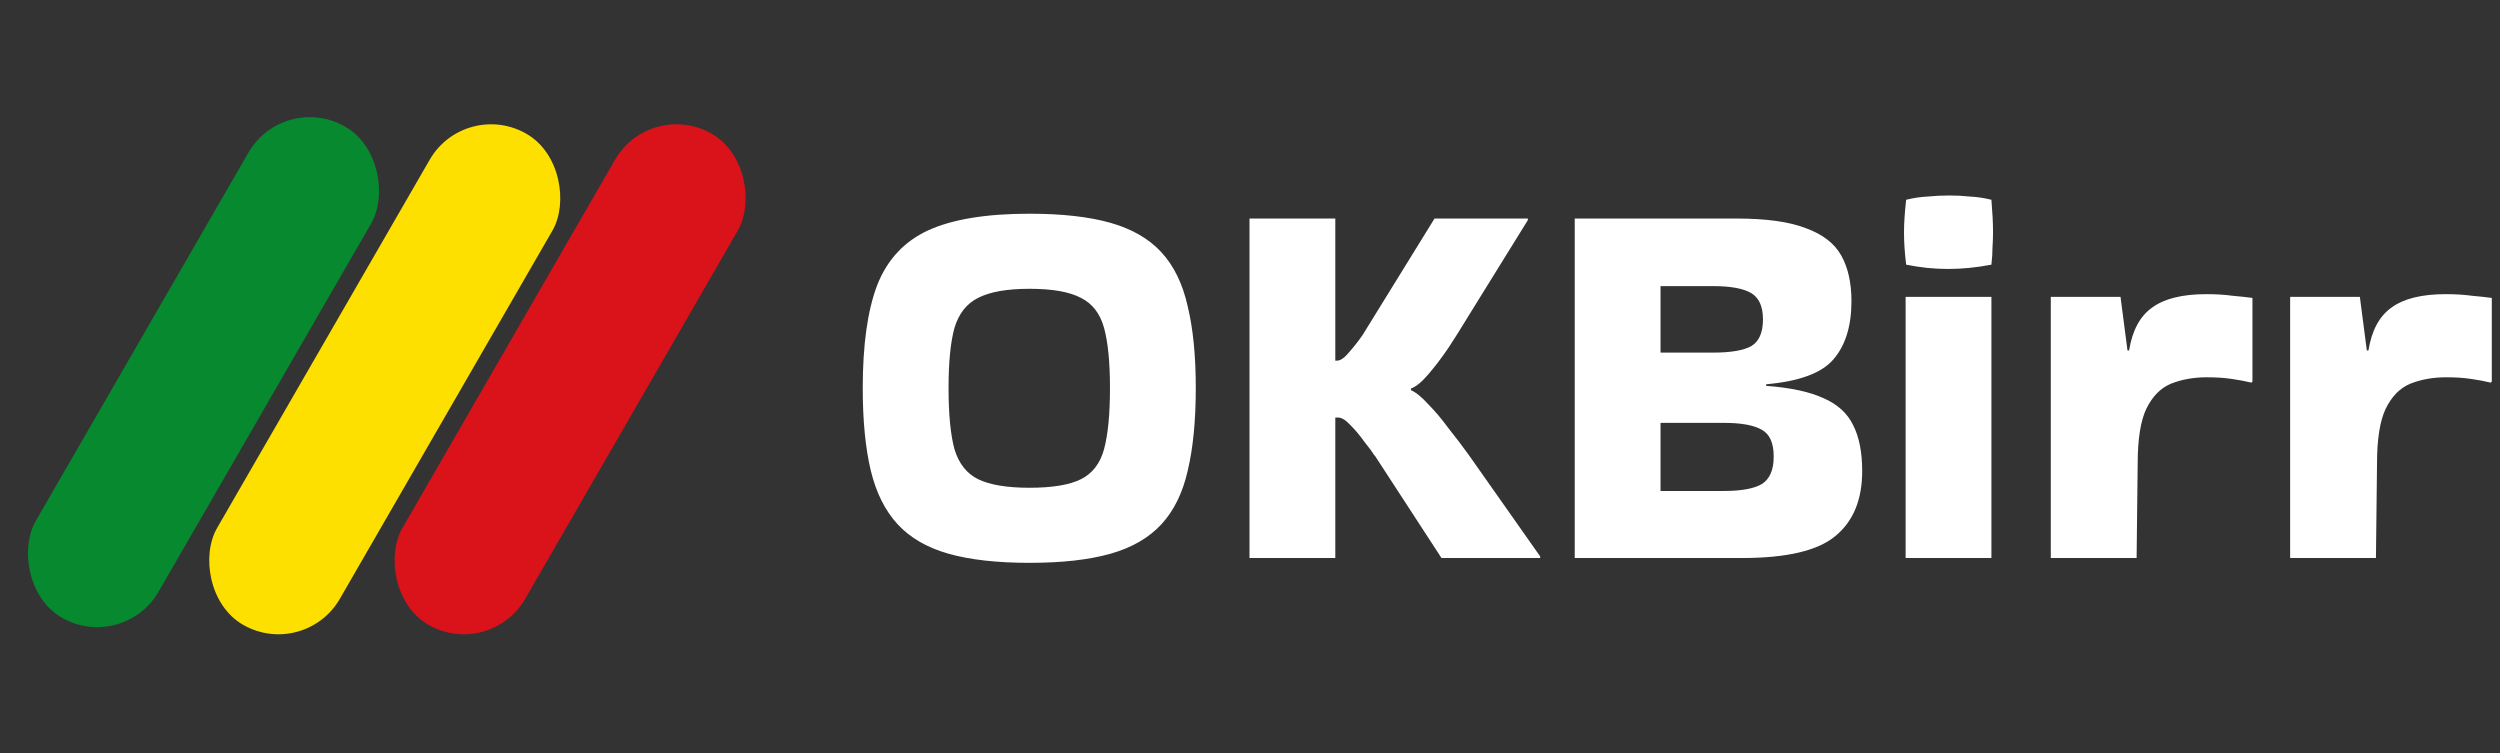
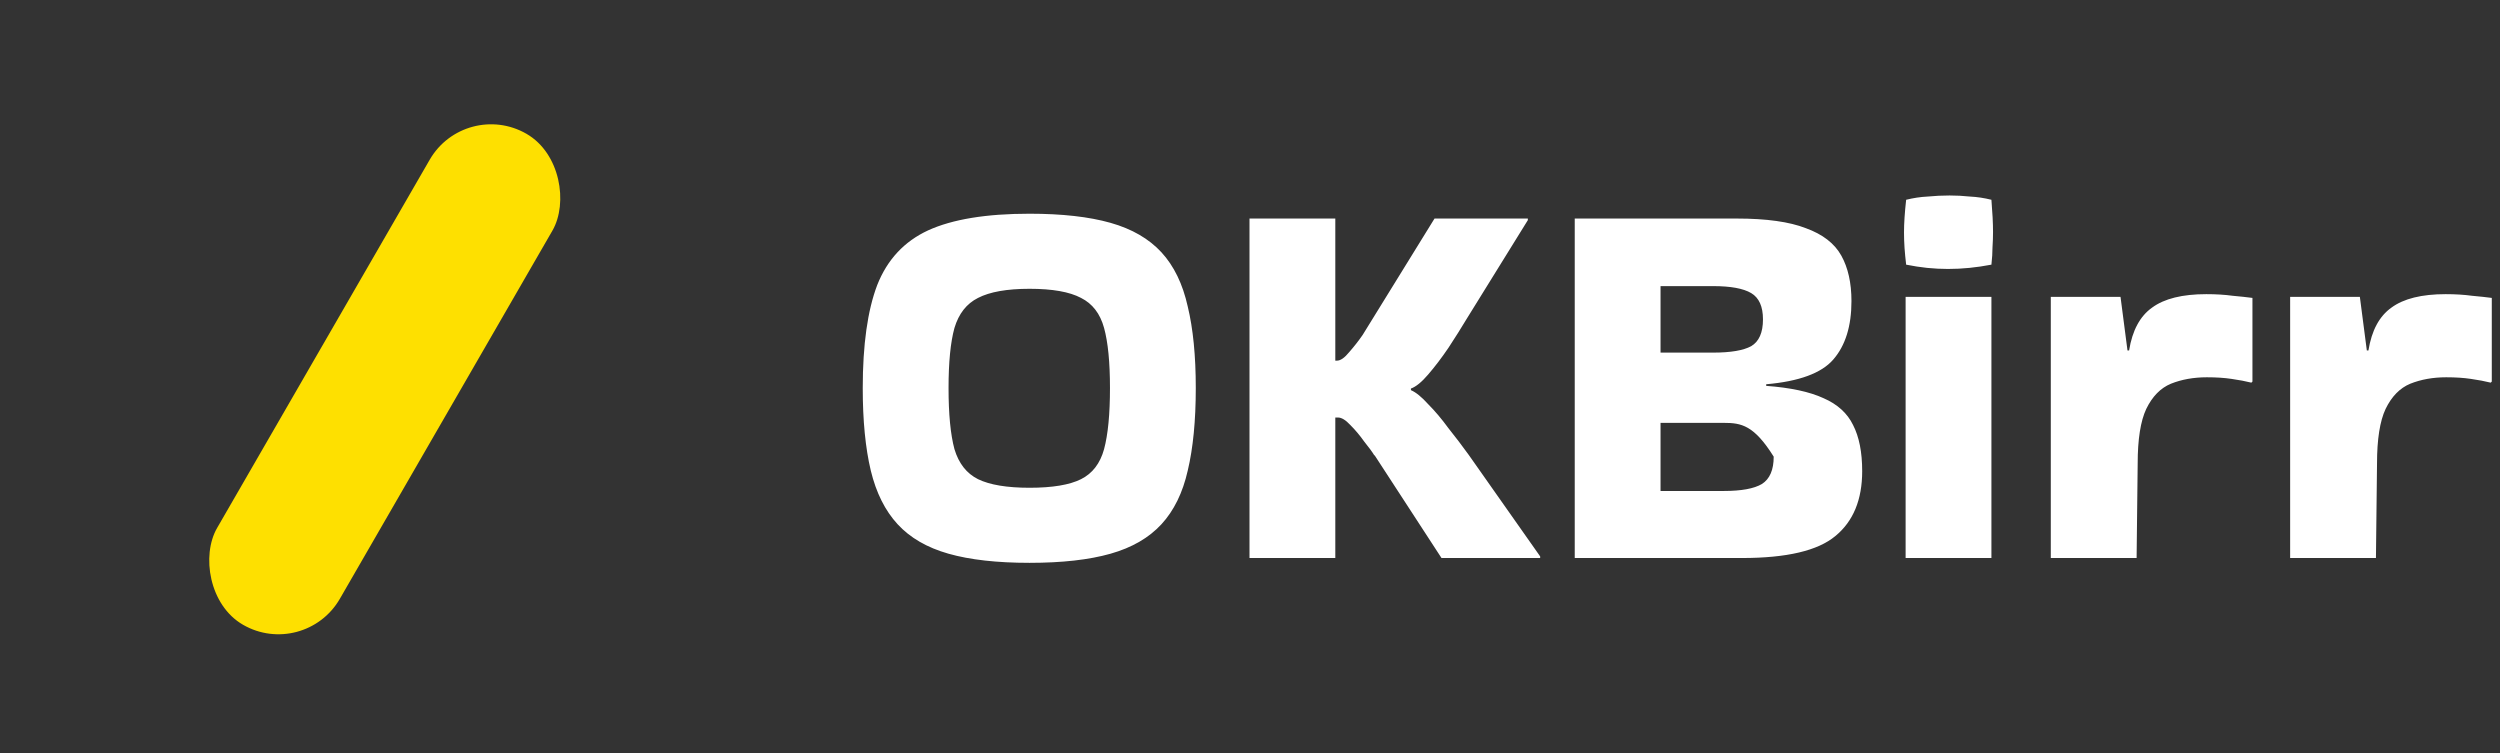
<svg xmlns="http://www.w3.org/2000/svg" width="813" height="245" viewBox="0 0 813 245" fill="none">
  <rect x="0" y="0" width="813" height="245" fill="#333333" stroke="none" />
-   <path d="M280.564 126.181C280.564 112.112 282.133 100.951 285.273 92.696C288.528 84.441 294.051 78.511 301.841 74.907C309.747 71.302 320.734 69.5 334.803 69.5C345.383 69.5 354.162 70.488 361.138 72.465C368.114 74.442 373.637 77.639 377.706 82.057C381.775 86.475 384.624 92.347 386.252 99.672C387.996 106.88 388.868 115.717 388.868 126.181C388.868 136.761 387.996 145.714 386.252 153.039C384.624 160.248 381.775 166.061 377.706 170.479C373.637 174.897 368.114 178.095 361.138 180.071C354.162 182.048 345.383 183.036 334.803 183.036C324.222 183.036 315.444 182.048 308.468 180.071C301.492 178.095 295.969 174.897 291.9 170.479C287.831 166.061 284.924 160.248 283.18 153.039C281.436 145.714 280.564 136.761 280.564 126.181ZM334.803 158.62C342.244 158.62 347.825 157.69 351.546 155.829C355.266 153.969 357.766 150.714 359.045 146.063C360.324 141.296 360.963 134.669 360.963 126.181C360.963 117.81 360.324 111.299 359.045 106.648C357.766 101.997 355.266 98.742 351.546 96.881C347.825 94.905 342.244 93.916 334.803 93.916C327.478 93.916 321.897 94.905 318.06 96.881C314.34 98.742 311.782 101.997 310.387 106.648C309.108 111.299 308.468 117.81 308.468 126.181C308.468 134.669 309.108 141.296 310.387 146.063C311.782 150.714 314.34 153.969 318.06 155.829C321.897 157.69 327.478 158.62 334.803 158.62ZM434.242 181.467H406.338V71.07H434.242V117.286C434.475 117.286 434.649 117.286 434.765 117.286C435.928 117.286 437.265 116.356 438.777 114.496C440.404 112.636 441.858 110.775 443.137 108.915L466.507 71.07H496.853V71.593L476.971 103.683C475.227 106.59 473.25 109.729 471.041 113.101C468.832 116.356 466.623 119.263 464.414 121.821C462.321 124.263 460.461 125.774 458.833 126.355V126.879C460.461 127.576 462.321 129.088 464.414 131.413C466.623 133.622 468.832 136.238 471.041 139.261C473.367 142.168 475.576 145.075 477.668 147.981L500.864 180.943V181.467H468.774L446.974 147.981V148.156C446.276 146.993 445.171 145.481 443.66 143.621C442.265 141.645 440.753 139.842 439.126 138.215C437.614 136.587 436.277 135.773 435.114 135.773C434.882 135.773 434.707 135.773 434.591 135.773C434.475 135.773 434.359 135.773 434.242 135.773V181.467ZM605.583 153.213C605.583 162.515 602.676 169.549 596.863 174.316C591.166 179.083 581.051 181.467 566.517 181.467H512.103V71.07H518.905H564.773C574.423 71.07 581.923 72.116 587.271 74.209C592.735 76.186 596.572 79.15 598.781 83.103C600.991 87.057 602.095 91.998 602.095 97.928C602.095 106.067 600.119 112.403 596.165 116.938C592.329 121.356 585.062 124.03 574.365 124.96V125.483C582.271 126.065 588.492 127.402 593.026 129.495C597.561 131.471 600.758 134.378 602.618 138.215C604.595 142.052 605.583 147.051 605.583 153.213ZM557.099 93.044H540.008V114.67H557.099C562.796 114.67 566.924 113.973 569.482 112.578C572.04 111.066 573.319 108.159 573.319 103.857C573.319 99.672 572.04 96.823 569.482 95.312C566.924 93.8 562.796 93.044 557.099 93.044ZM560.587 137.517H540.008V159.666H560.587C566.284 159.666 570.412 158.91 572.97 157.399C575.528 155.771 576.807 152.806 576.807 148.504C576.807 144.086 575.528 141.18 572.97 139.784C570.412 138.273 566.284 137.517 560.587 137.517ZM647.61 64.966C647.959 69.151 648.133 72.639 648.133 75.43C648.133 77.058 648.075 78.743 647.959 80.487C647.959 82.115 647.843 83.975 647.61 86.068C645.168 86.533 642.785 86.882 640.46 87.115C638.134 87.347 635.809 87.464 633.483 87.464C631.274 87.464 629.007 87.347 626.682 87.115C624.473 86.882 622.205 86.533 619.88 86.068C619.647 84.092 619.473 82.29 619.357 80.662C619.241 78.918 619.182 77.232 619.182 75.604C619.182 74.093 619.241 72.465 619.357 70.721C619.473 68.977 619.647 67.058 619.88 64.966C622.205 64.384 624.531 64.035 626.856 63.919C629.298 63.687 631.681 63.571 634.007 63.571C636.216 63.571 638.425 63.687 640.634 63.919C642.959 64.035 645.285 64.384 647.61 64.966ZM647.61 181.467H619.706V96.532H647.61V181.467ZM694.824 181.467H666.92V96.532H689.592L691.859 113.973H692.382C693.429 107.462 695.929 102.811 699.882 100.021C703.835 97.114 709.706 95.66 717.496 95.66C720.636 95.66 723.484 95.835 726.042 96.184C728.6 96.416 730.751 96.649 732.495 96.881V124.088L732.146 124.437C730.286 123.972 728.135 123.565 725.693 123.216C723.368 122.867 720.694 122.693 717.671 122.693C713.369 122.693 709.474 123.39 705.986 124.786C702.614 126.181 699.94 128.913 697.963 132.983C696.103 136.936 695.173 142.865 695.173 150.772L694.824 181.467ZM772.658 181.467H744.754V96.532H767.426L769.693 113.973H770.216C771.263 107.462 773.762 102.811 777.716 100.021C781.669 97.114 787.54 95.66 795.33 95.66C798.469 95.66 801.318 95.835 803.876 96.184C806.434 96.416 808.585 96.649 810.329 96.881V124.088L809.98 124.437C808.12 123.972 805.969 123.565 803.527 123.216C801.202 122.867 798.528 122.693 795.505 122.693C791.203 122.693 787.308 123.39 783.82 124.786C780.448 126.181 777.774 128.913 775.797 132.983C773.937 136.936 773.007 142.865 773.007 150.772L772.658 181.467Z" fill="white" />
-   <rect x="92.313" y="29.67" width="46.09" height="184.361" rx="23.045" transform="rotate(30 92.313 29.67)" fill="#078930" />
+   <path d="M280.564 126.181C280.564 112.112 282.133 100.951 285.273 92.696C288.528 84.441 294.051 78.511 301.841 74.907C309.747 71.302 320.734 69.5 334.803 69.5C345.383 69.5 354.162 70.488 361.138 72.465C368.114 74.442 373.637 77.639 377.706 82.057C381.775 86.475 384.624 92.347 386.252 99.672C387.996 106.88 388.868 115.717 388.868 126.181C388.868 136.761 387.996 145.714 386.252 153.039C384.624 160.248 381.775 166.061 377.706 170.479C373.637 174.897 368.114 178.095 361.138 180.071C354.162 182.048 345.383 183.036 334.803 183.036C324.222 183.036 315.444 182.048 308.468 180.071C301.492 178.095 295.969 174.897 291.9 170.479C287.831 166.061 284.924 160.248 283.18 153.039C281.436 145.714 280.564 136.761 280.564 126.181ZM334.803 158.62C342.244 158.62 347.825 157.69 351.546 155.829C355.266 153.969 357.766 150.714 359.045 146.063C360.324 141.296 360.963 134.669 360.963 126.181C360.963 117.81 360.324 111.299 359.045 106.648C357.766 101.997 355.266 98.742 351.546 96.881C347.825 94.905 342.244 93.916 334.803 93.916C327.478 93.916 321.897 94.905 318.06 96.881C314.34 98.742 311.782 101.997 310.387 106.648C309.108 111.299 308.468 117.81 308.468 126.181C308.468 134.669 309.108 141.296 310.387 146.063C311.782 150.714 314.34 153.969 318.06 155.829C321.897 157.69 327.478 158.62 334.803 158.62ZM434.242 181.467H406.338V71.07H434.242V117.286C434.475 117.286 434.649 117.286 434.765 117.286C435.928 117.286 437.265 116.356 438.777 114.496C440.404 112.636 441.858 110.775 443.137 108.915L466.507 71.07H496.853V71.593L476.971 103.683C475.227 106.59 473.25 109.729 471.041 113.101C468.832 116.356 466.623 119.263 464.414 121.821C462.321 124.263 460.461 125.774 458.833 126.355V126.879C460.461 127.576 462.321 129.088 464.414 131.413C466.623 133.622 468.832 136.238 471.041 139.261C473.367 142.168 475.576 145.075 477.668 147.981L500.864 180.943V181.467H468.774L446.974 147.981V148.156C446.276 146.993 445.171 145.481 443.66 143.621C442.265 141.645 440.753 139.842 439.126 138.215C437.614 136.587 436.277 135.773 435.114 135.773C434.882 135.773 434.707 135.773 434.591 135.773C434.475 135.773 434.359 135.773 434.242 135.773V181.467ZM605.583 153.213C605.583 162.515 602.676 169.549 596.863 174.316C591.166 179.083 581.051 181.467 566.517 181.467H512.103V71.07H518.905H564.773C574.423 71.07 581.923 72.116 587.271 74.209C592.735 76.186 596.572 79.15 598.781 83.103C600.991 87.057 602.095 91.998 602.095 97.928C602.095 106.067 600.119 112.403 596.165 116.938C592.329 121.356 585.062 124.03 574.365 124.96V125.483C582.271 126.065 588.492 127.402 593.026 129.495C597.561 131.471 600.758 134.378 602.618 138.215C604.595 142.052 605.583 147.051 605.583 153.213ZM557.099 93.044H540.008V114.67H557.099C562.796 114.67 566.924 113.973 569.482 112.578C572.04 111.066 573.319 108.159 573.319 103.857C573.319 99.672 572.04 96.823 569.482 95.312C566.924 93.8 562.796 93.044 557.099 93.044ZM560.587 137.517H540.008V159.666H560.587C566.284 159.666 570.412 158.91 572.97 157.399C575.528 155.771 576.807 152.806 576.807 148.504C570.412 138.273 566.284 137.517 560.587 137.517ZM647.61 64.966C647.959 69.151 648.133 72.639 648.133 75.43C648.133 77.058 648.075 78.743 647.959 80.487C647.959 82.115 647.843 83.975 647.61 86.068C645.168 86.533 642.785 86.882 640.46 87.115C638.134 87.347 635.809 87.464 633.483 87.464C631.274 87.464 629.007 87.347 626.682 87.115C624.473 86.882 622.205 86.533 619.88 86.068C619.647 84.092 619.473 82.29 619.357 80.662C619.241 78.918 619.182 77.232 619.182 75.604C619.182 74.093 619.241 72.465 619.357 70.721C619.473 68.977 619.647 67.058 619.88 64.966C622.205 64.384 624.531 64.035 626.856 63.919C629.298 63.687 631.681 63.571 634.007 63.571C636.216 63.571 638.425 63.687 640.634 63.919C642.959 64.035 645.285 64.384 647.61 64.966ZM647.61 181.467H619.706V96.532H647.61V181.467ZM694.824 181.467H666.92V96.532H689.592L691.859 113.973H692.382C693.429 107.462 695.929 102.811 699.882 100.021C703.835 97.114 709.706 95.66 717.496 95.66C720.636 95.66 723.484 95.835 726.042 96.184C728.6 96.416 730.751 96.649 732.495 96.881V124.088L732.146 124.437C730.286 123.972 728.135 123.565 725.693 123.216C723.368 122.867 720.694 122.693 717.671 122.693C713.369 122.693 709.474 123.39 705.986 124.786C702.614 126.181 699.94 128.913 697.963 132.983C696.103 136.936 695.173 142.865 695.173 150.772L694.824 181.467ZM772.658 181.467H744.754V96.532H767.426L769.693 113.973H770.216C771.263 107.462 773.762 102.811 777.716 100.021C781.669 97.114 787.54 95.66 795.33 95.66C798.469 95.66 801.318 95.835 803.876 96.184C806.434 96.416 808.585 96.649 810.329 96.881V124.088L809.98 124.437C808.12 123.972 805.969 123.565 803.527 123.216C801.202 122.867 798.528 122.693 795.505 122.693C791.203 122.693 787.308 123.39 783.82 124.786C780.448 126.181 777.774 128.913 775.797 132.983C773.937 136.936 773.007 142.865 773.007 150.772L772.658 181.467Z" fill="white" />
  <rect x="151.256" y="31.993" width="46.09" height="184.361" rx="23.045" transform="rotate(30 151.256 31.993)" fill="#FEE000" />
-   <rect x="211.532" y="31.993" width="46.09" height="184.361" rx="23.045" transform="rotate(30 211.532 31.993)" fill="#DA121A" />
</svg>